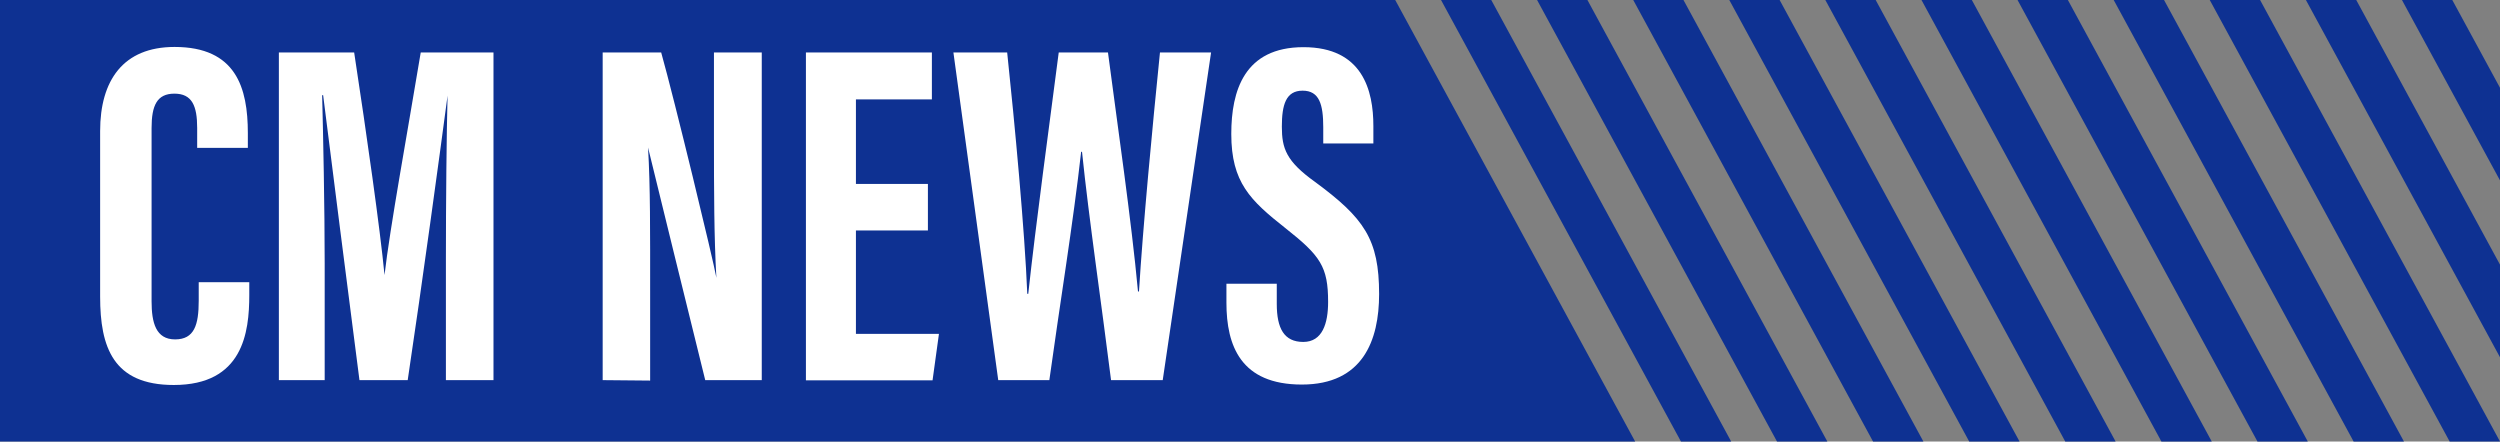
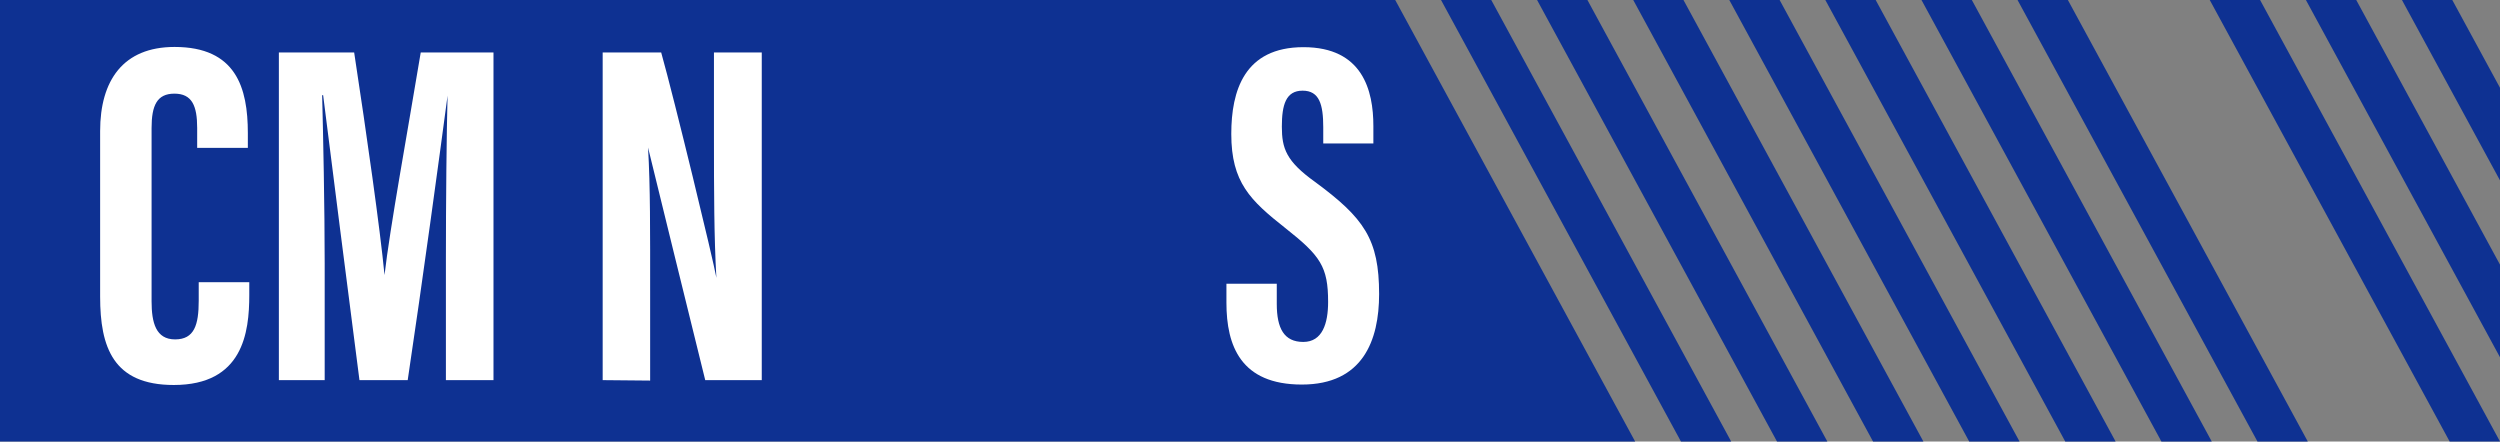
<svg xmlns="http://www.w3.org/2000/svg" width="79.89mm" height="14.11mm" viewBox="0 0 226.45 39.99">
  <rect x="0" y="0" width="226.45" height="39.99" fill="#808080" stroke="none" />
  <title>cm-news</title>
  <polygon points="0 0 0 39.99 148.11 39.99 126.38 0 0 0" fill="#0e3192" />
  <polygon points="135.08 0 130.53 0 152.26 39.99 156.81 39.99 135.08 0" fill="#0e3192" />
  <polygon points="143.79 0 139.23 0 160.96 39.99 165.52 39.99 143.79 0" fill="#0e3192" />
  <polygon points="152.49 0 147.94 0 169.66 39.99 174.22 39.99 152.49 0" fill="#0e3192" />
  <polygon points="161.2 0 156.64 0 178.37 39.99 182.93 39.99 161.2 0" fill="#0e3192" />
  <polygon points="169.9 0 165.34 0 187.07 39.99 191.63 39.99 169.9 0" fill="#0e3192" />
  <polygon points="178.61 0 174.05 0 195.78 39.99 200.34 39.99 178.61 0" fill="#0e3192" />
  <polygon points="187.31 0 182.75 0 204.48 39.99 209.04 39.99 187.31 0" fill="#0e3192" />
-   <polygon points="196.02 0 191.46 0 213.19 39.99 217.75 39.99 196.02 0" fill="#0e3192" />
  <polygon points="204.72 0 200.16 0 221.89 39.99 226.45 39.99 204.72 0" fill="#0e3192" />
  <polygon points="226.45 23.97 213.43 0 208.87 0 226.45 32.36 226.45 23.97" fill="#0e3192" />
  <polygon points="226.45 7.95 222.13 0 217.57 0 226.45 16.34 226.45 7.95" fill="#0e3192" />
  <path d="M22.58,59.32v1.16c0,3.39-.57,8.15-6.84,8.15-5.5,0-6.67-3.44-6.67-8v-15c0-4.58,2.08-7.62,6.74-7.62,5.57,0,6.64,3.69,6.64,7.81v1.33H17.86V45.34c0-2-.47-3.1-2.06-3.1s-2.07,1.08-2.07,3.12V61.05c0,1.94.39,3.45,2.13,3.45S18,63.19,18,61V59.32Z" transform="translate(0 -33.76)" fill="#fff" />
  <path d="M40.39,57.15c0-5,.06-11.33.15-14.73h0c-.68,5.15-2.32,17.18-3.61,25.77H32.56c-1-7.71-2.61-20.38-3.29-25.81h-.09c.09,3.46.23,10.18.23,15.28V68.19H25.26V38.51h6.82c1.15,7.54,2.35,16,2.75,20.16h0c.48-4.21,2.09-13,3.28-20.16h6.59V68.19H40.39Z" transform="translate(0 -33.76)" fill="#fff" />
  <path d="M54.59,68.19V38.51h5.3c1.18,4.19,4.73,18.84,5,20.41h0c-.21-3.65-.22-7.83-.22-12.7V38.51H69V68.19H63.88C63,64.65,59,48.37,58.7,47.12h0c.21,3.59.19,7.62.19,13v8.11Z" transform="translate(0 -33.76)" fill="#fff" />
-   <path d="M84.05,54.63H77.53V64h7.52l-.58,4.21H73V38.51H84.41v4.25H77.53v7.66h6.52Z" transform="translate(0 -33.76)" fill="#fff" />
-   <path d="M90.42,68.19,86.36,38.51h4.87c.68,6.4,1.6,16.25,1.82,21.86h.09c.68-6.29,1.92-15.36,2.76-21.86h4.46c.88,6.72,2.11,15.1,2.72,21.65h.09c.35-5.8,1.22-14.93,1.9-21.65h4.63l-4.38,29.68h-4.68c-.83-6.65-2-14.57-2.63-20.68h-.08c-.69,6.24-2,14.28-2.88,20.68Z" transform="translate(0 -33.76)" fill="#fff" />
  <path d="M115.65,59.46v1.83c0,2.21.66,3.44,2.4,3.44s2.25-1.69,2.25-3.62c0-3.19-.69-4.18-3.87-6.69s-4.9-4.14-4.9-8.53c0-3.91,1.18-7.86,6.54-7.86s6.33,3.92,6.33,7.14v1.58h-4.54V45.29c0-2.07-.35-3.32-1.87-3.32s-1.88,1.29-1.88,3.26.39,3.13,3,5c4.45,3.28,5.81,5.19,5.81,10.16,0,4.21-1.48,8.2-7,8.2s-6.83-3.5-6.83-7.41V59.46Z" transform="translate(0 -33.76)" fill="#fff" />
</svg>